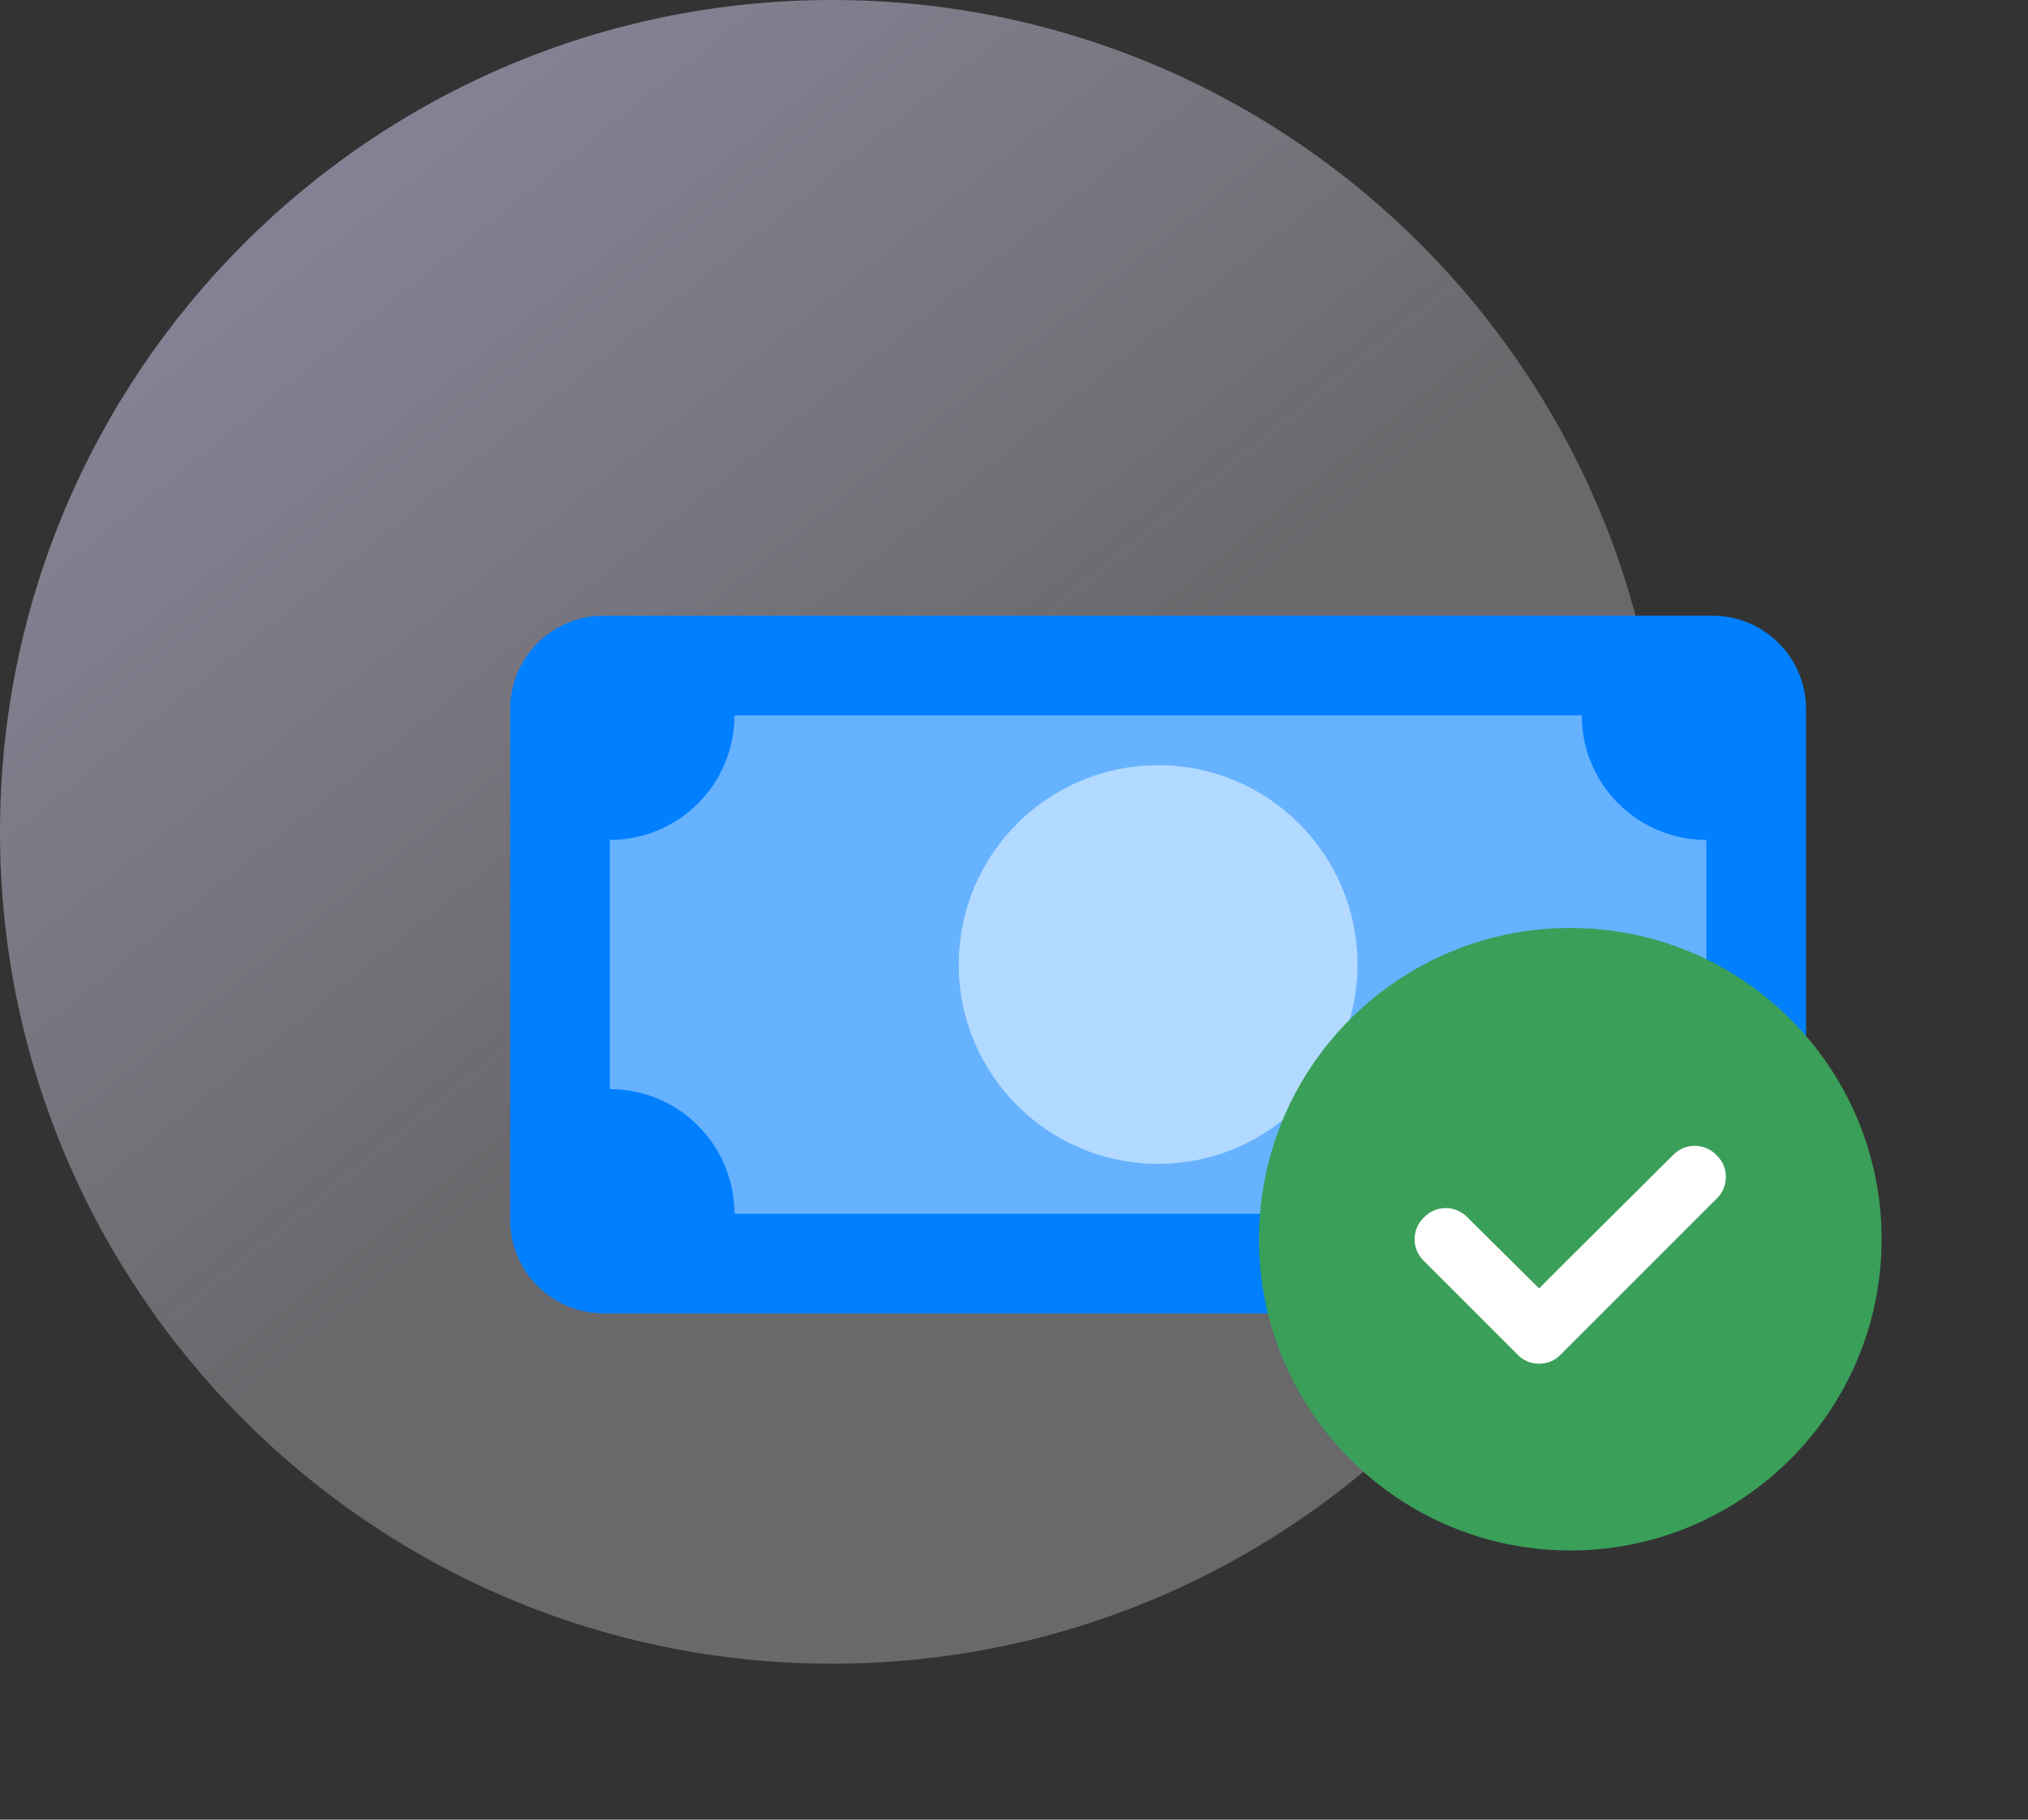
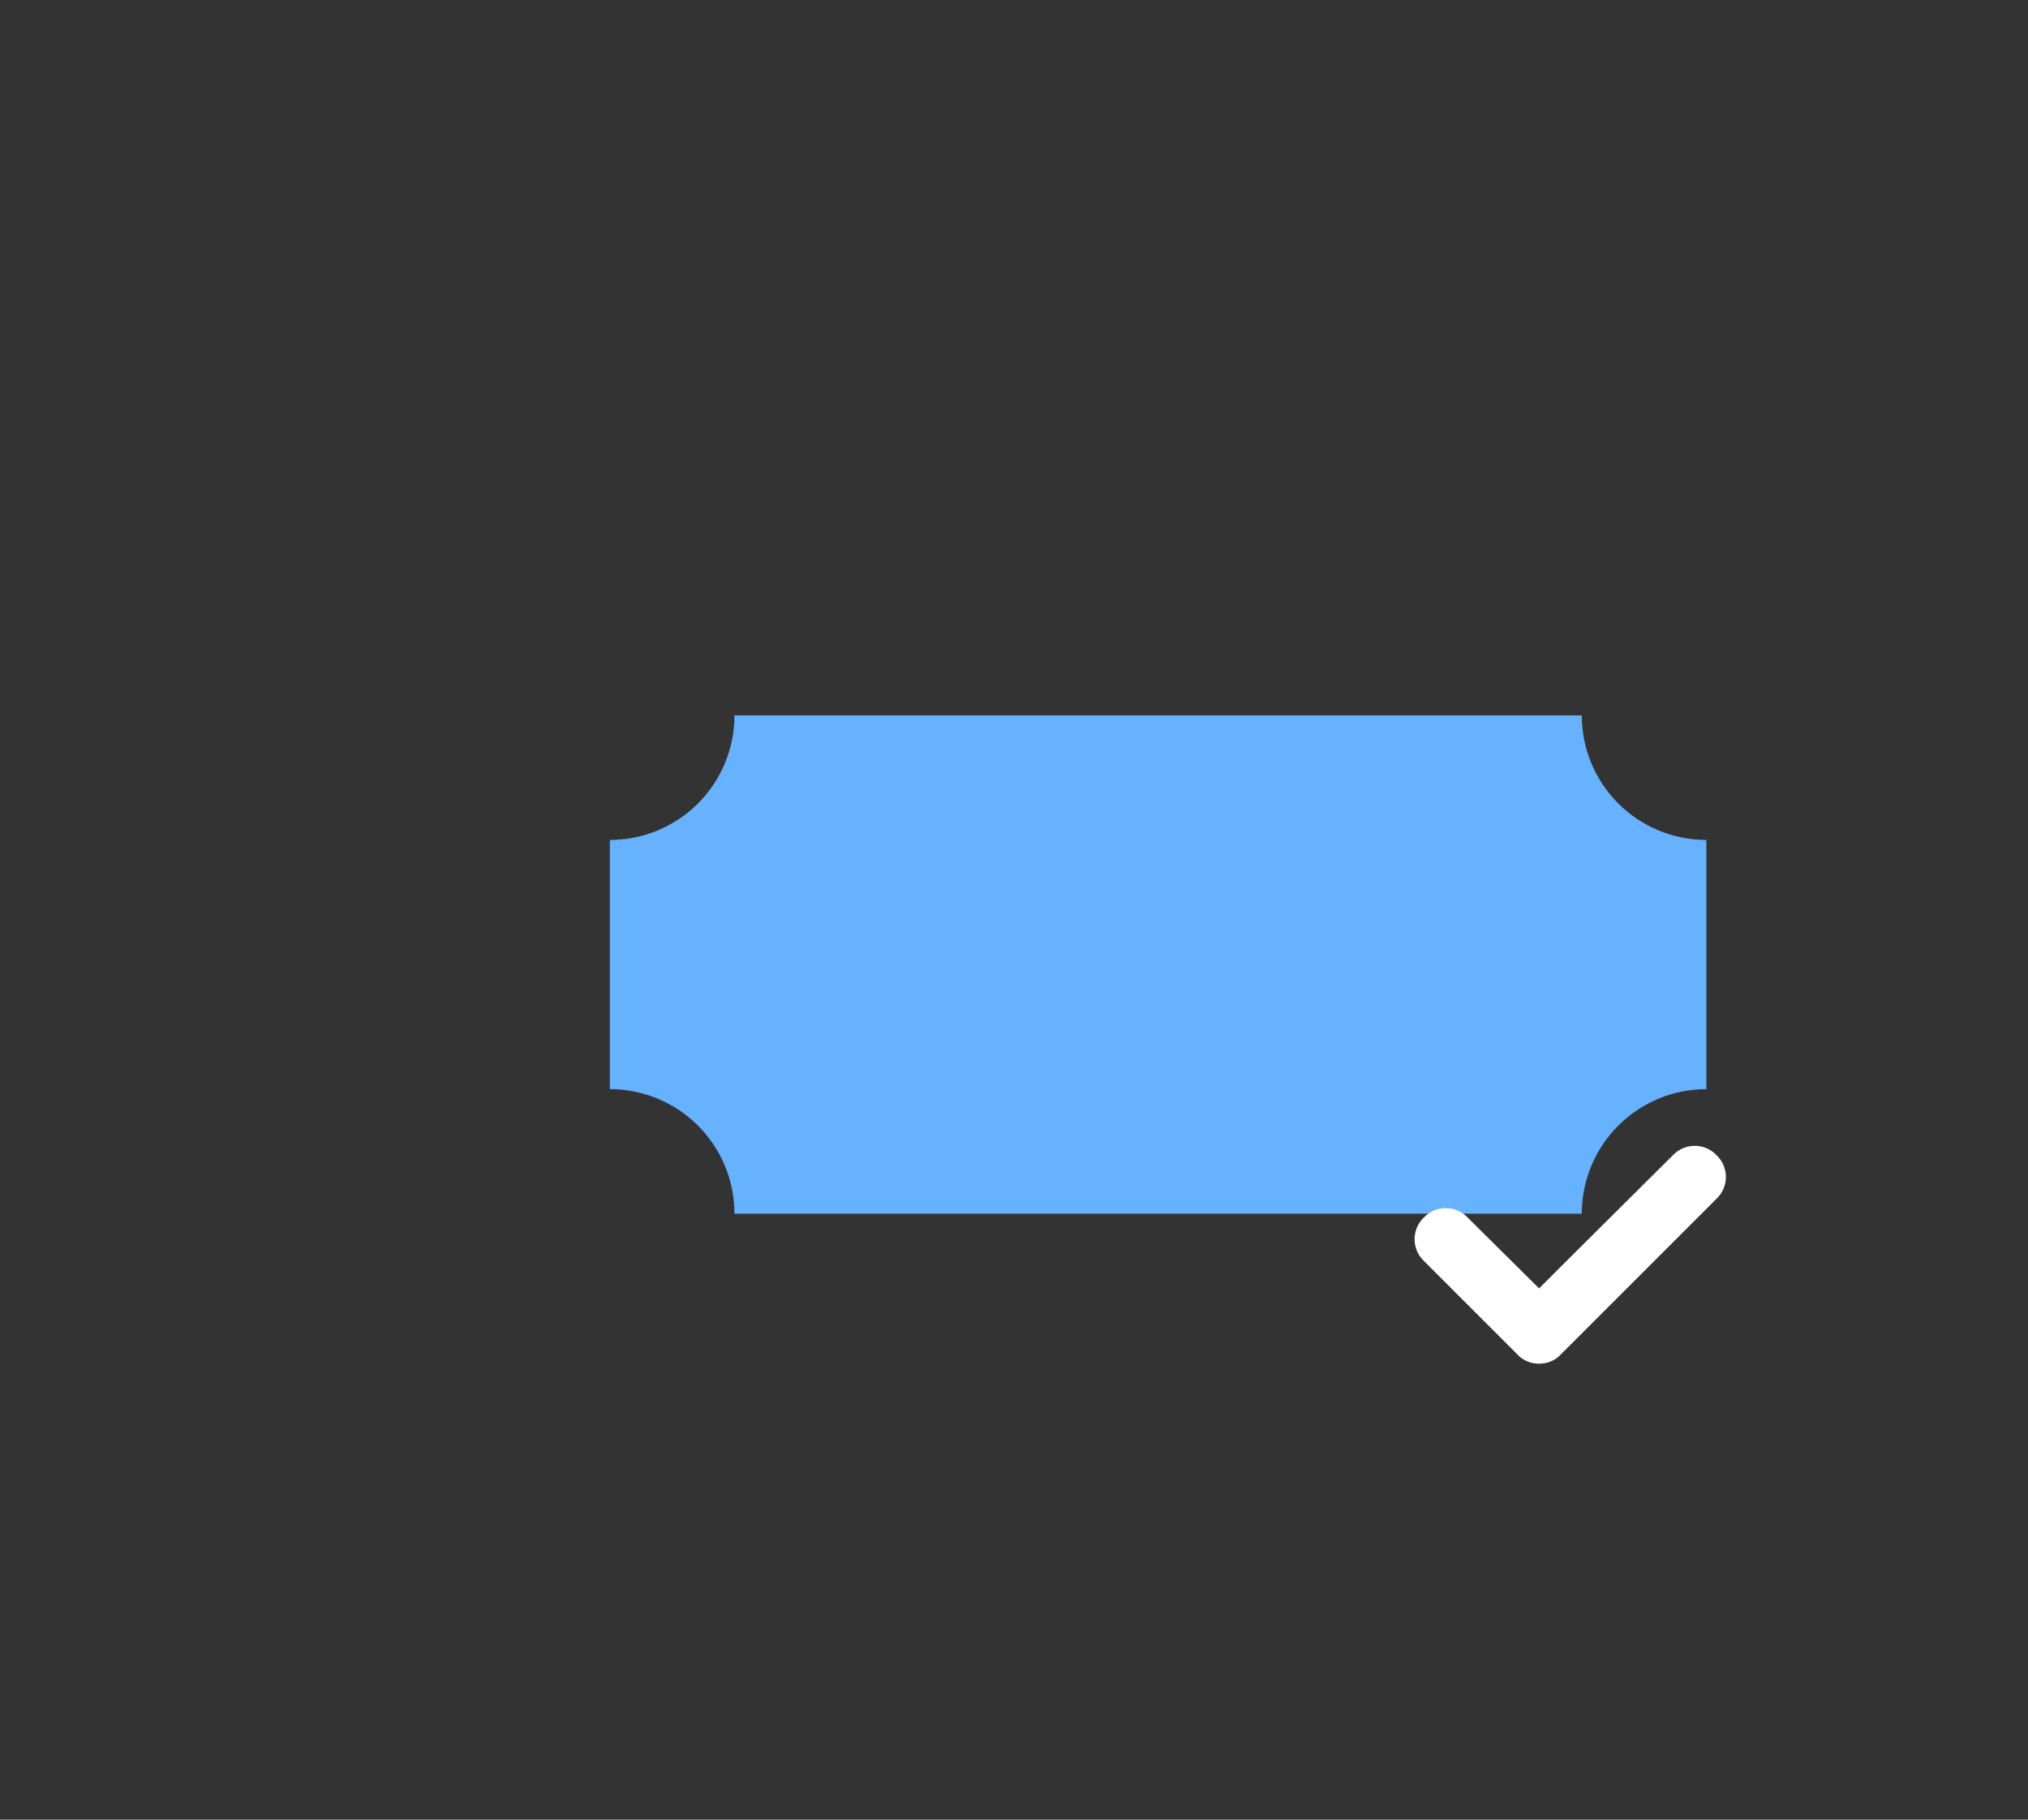
<svg xmlns="http://www.w3.org/2000/svg" width="117" height="105" viewBox="0 0 117 105" fill="none">
  <rect x="0" y="0" width="117" height="105" fill="#333333" stroke="none" />
-   <path opacity="0.6" d="M48 0C21.504 0 0 21.504 0 48C0 74.496 21.504 96 48 96C74.496 96 96 74.496 96 48C96 21.504 74.496 0 48 0Z" fill="url(#paint0_linear_85_436)" />
-   <path d="M29.433 40.92C29.433 37.942 31.847 35.528 34.825 35.528H98.804C101.782 35.528 104.195 37.942 104.195 40.92V70.393C104.195 73.371 101.782 75.785 98.804 75.785H34.825C31.847 75.785 29.433 73.371 29.433 70.393V40.92Z" fill="#007FFF" />
  <path d="M91.256 70.034H42.373C42.373 68.128 41.616 66.299 40.268 64.951C38.92 63.603 37.091 62.846 35.185 62.846V48.468C37.091 48.468 38.92 47.711 40.268 46.363C41.616 45.015 42.373 43.186 42.373 41.28H91.256C91.256 43.186 92.014 45.015 93.362 46.363C94.71 47.711 96.538 48.468 98.445 48.468V62.846C96.538 62.846 94.71 63.603 93.362 64.951C92.014 66.299 91.256 68.128 91.256 70.034Z" fill="#66B2FF" />
-   <path d="M66.815 67.158C73.167 67.158 78.317 62.009 78.317 55.656C78.317 49.304 73.167 44.154 66.815 44.154C60.463 44.154 55.313 49.304 55.313 55.656C55.313 62.009 60.463 67.158 66.815 67.158Z" fill="#B2D9FF" />
-   <path d="M90.593 53.546C80.679 53.546 72.633 61.592 72.633 71.506C72.633 81.42 80.679 89.466 90.593 89.466C100.507 89.466 108.553 81.42 108.553 71.506C108.553 61.592 100.507 53.546 90.593 53.546Z" fill="#3A9F59" />
  <path d="M99.031 69.171L90.59 77.612L90.051 78.151C89.728 78.51 89.261 78.69 88.794 78.69C88.327 78.69 87.86 78.51 87.537 78.151L82.149 72.763C81.431 72.081 81.431 70.931 82.149 70.249C82.832 69.53 83.981 69.53 84.663 70.249L88.794 74.344L90.59 72.548L96.517 66.657C97.2 65.938 98.349 65.938 99.032 66.657C99.75 67.339 99.75 68.489 99.031 69.171Z" fill="white" />
  <defs>
    <linearGradient id="paint0_linear_85_436" x1="-1.45509e-06" y1="-11.5" x2="50.983" y2="51.84" gradientUnits="userSpaceOnUse">
      <stop stop-color="#CDC4FD" />
      <stop offset="1" stop-color="#F6F4FF" stop-opacity="0.46" />
    </linearGradient>
  </defs>
</svg>